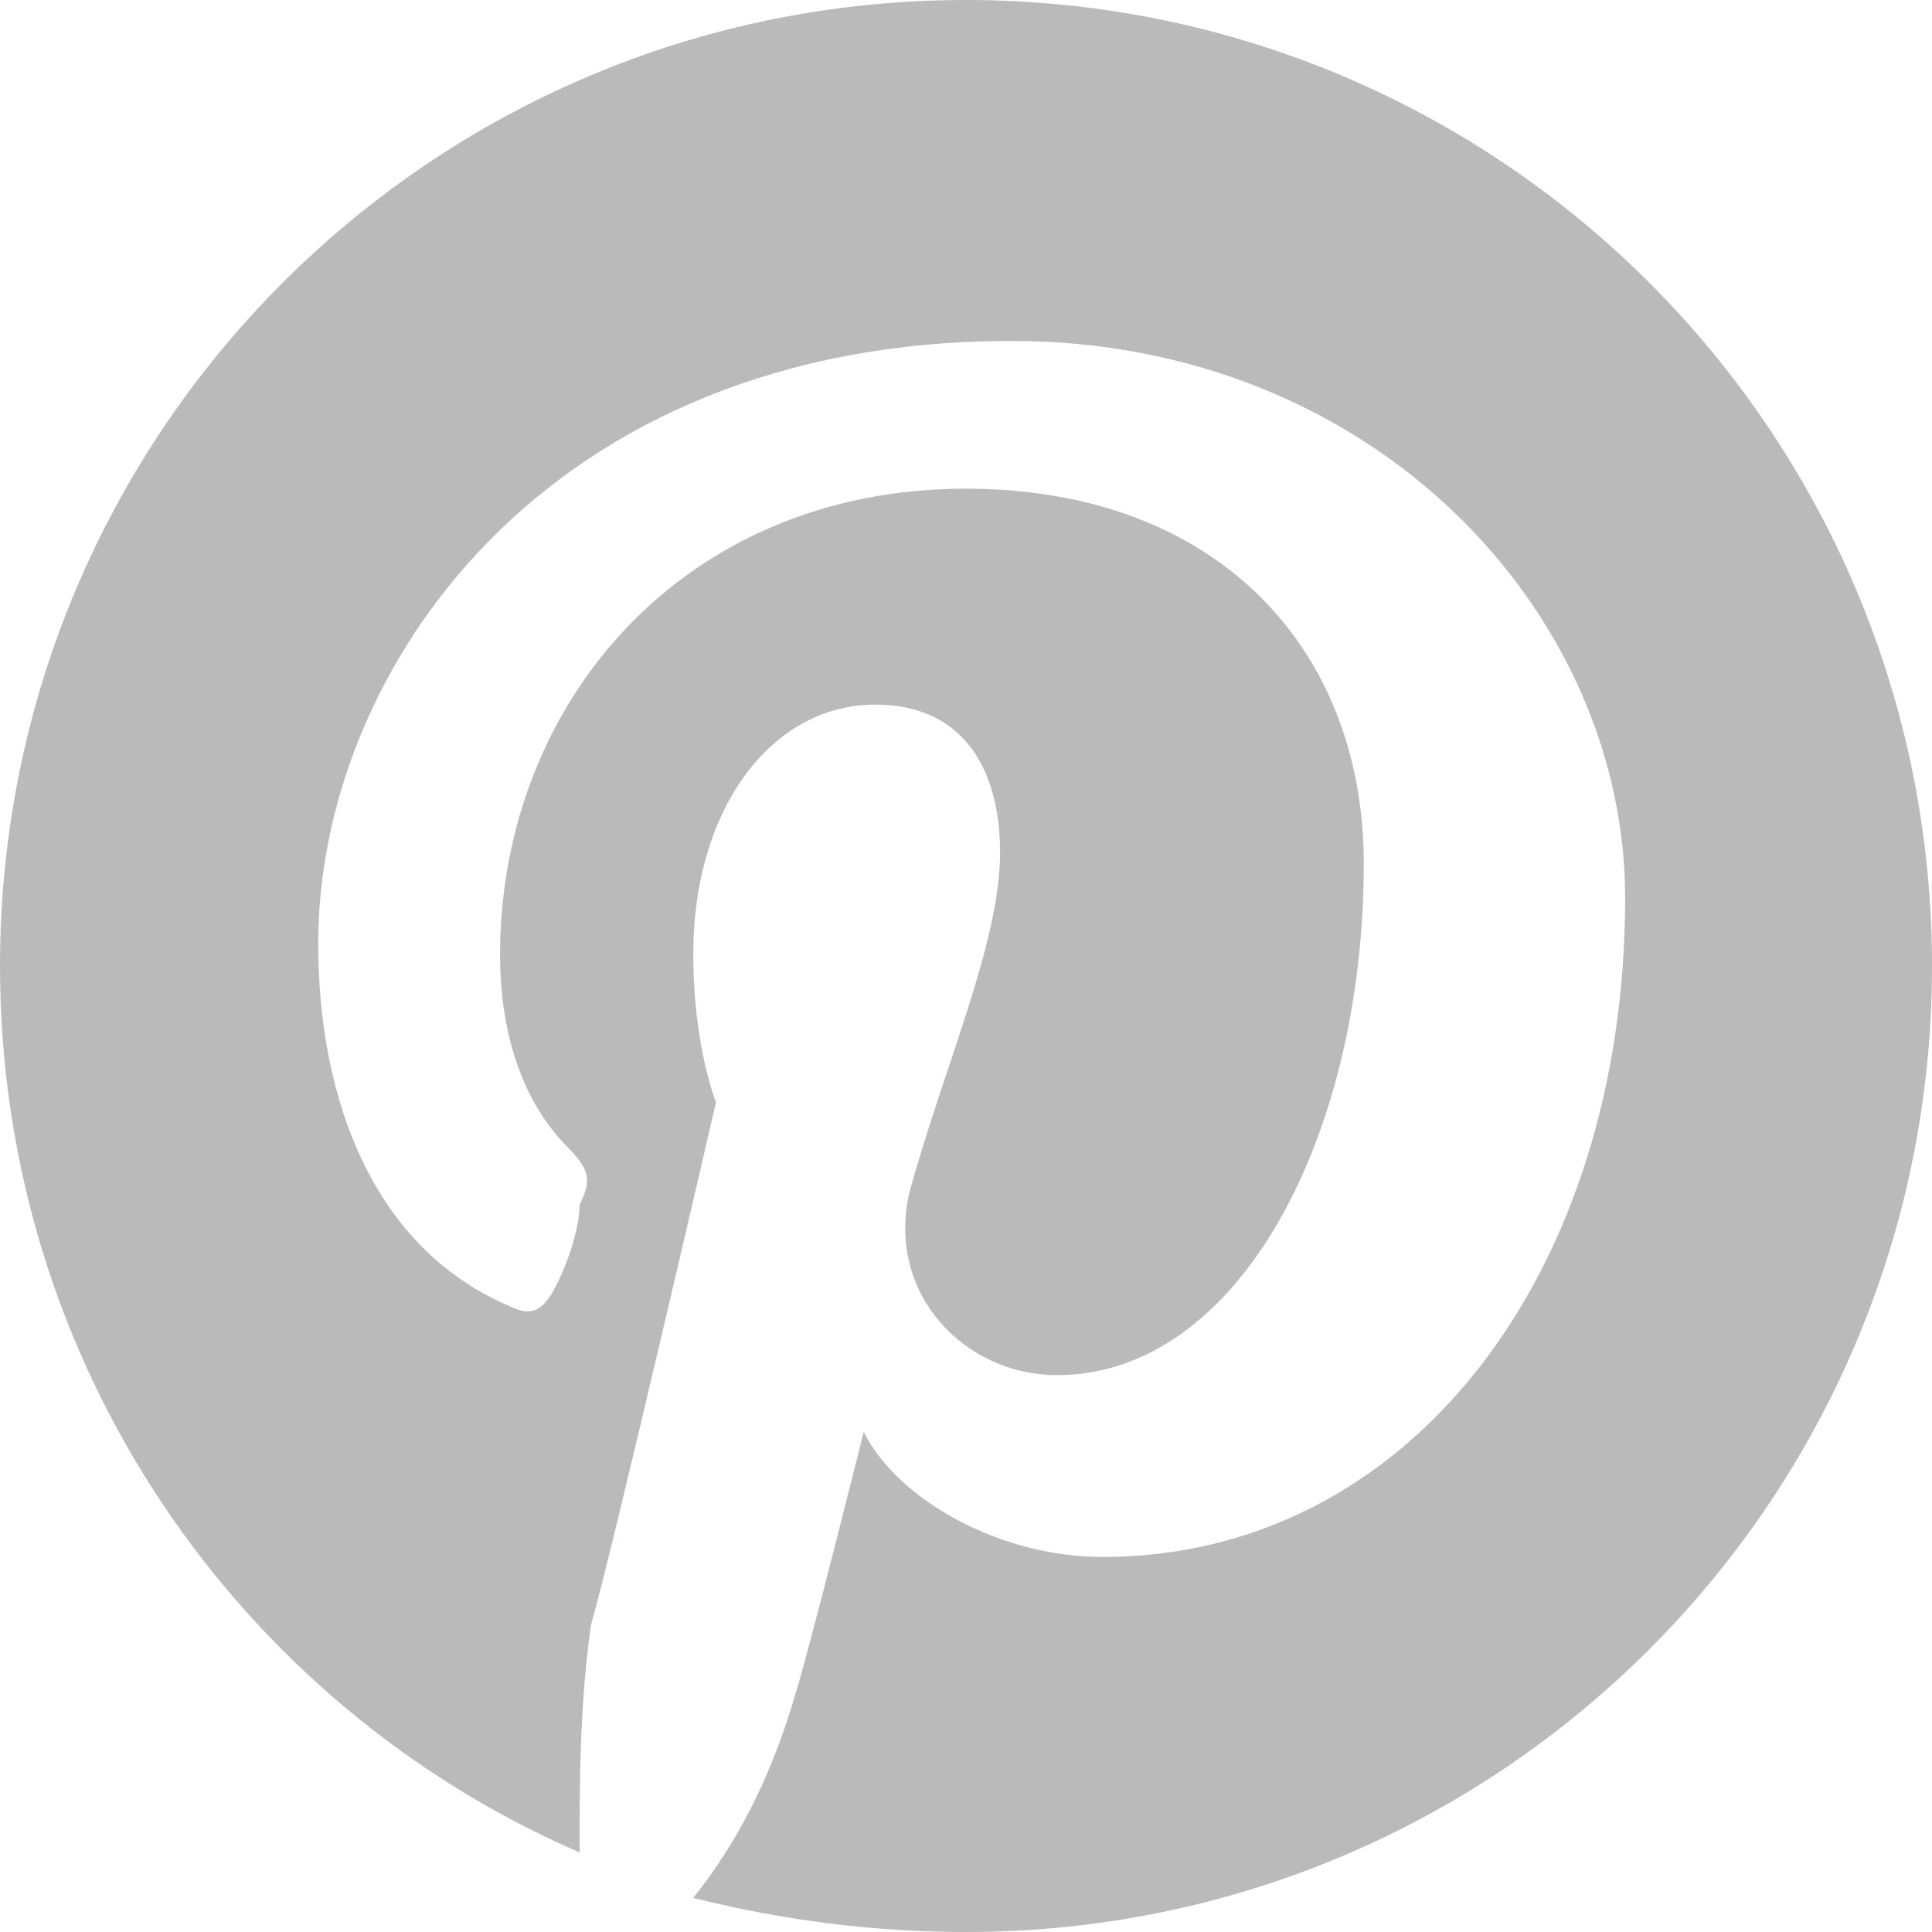
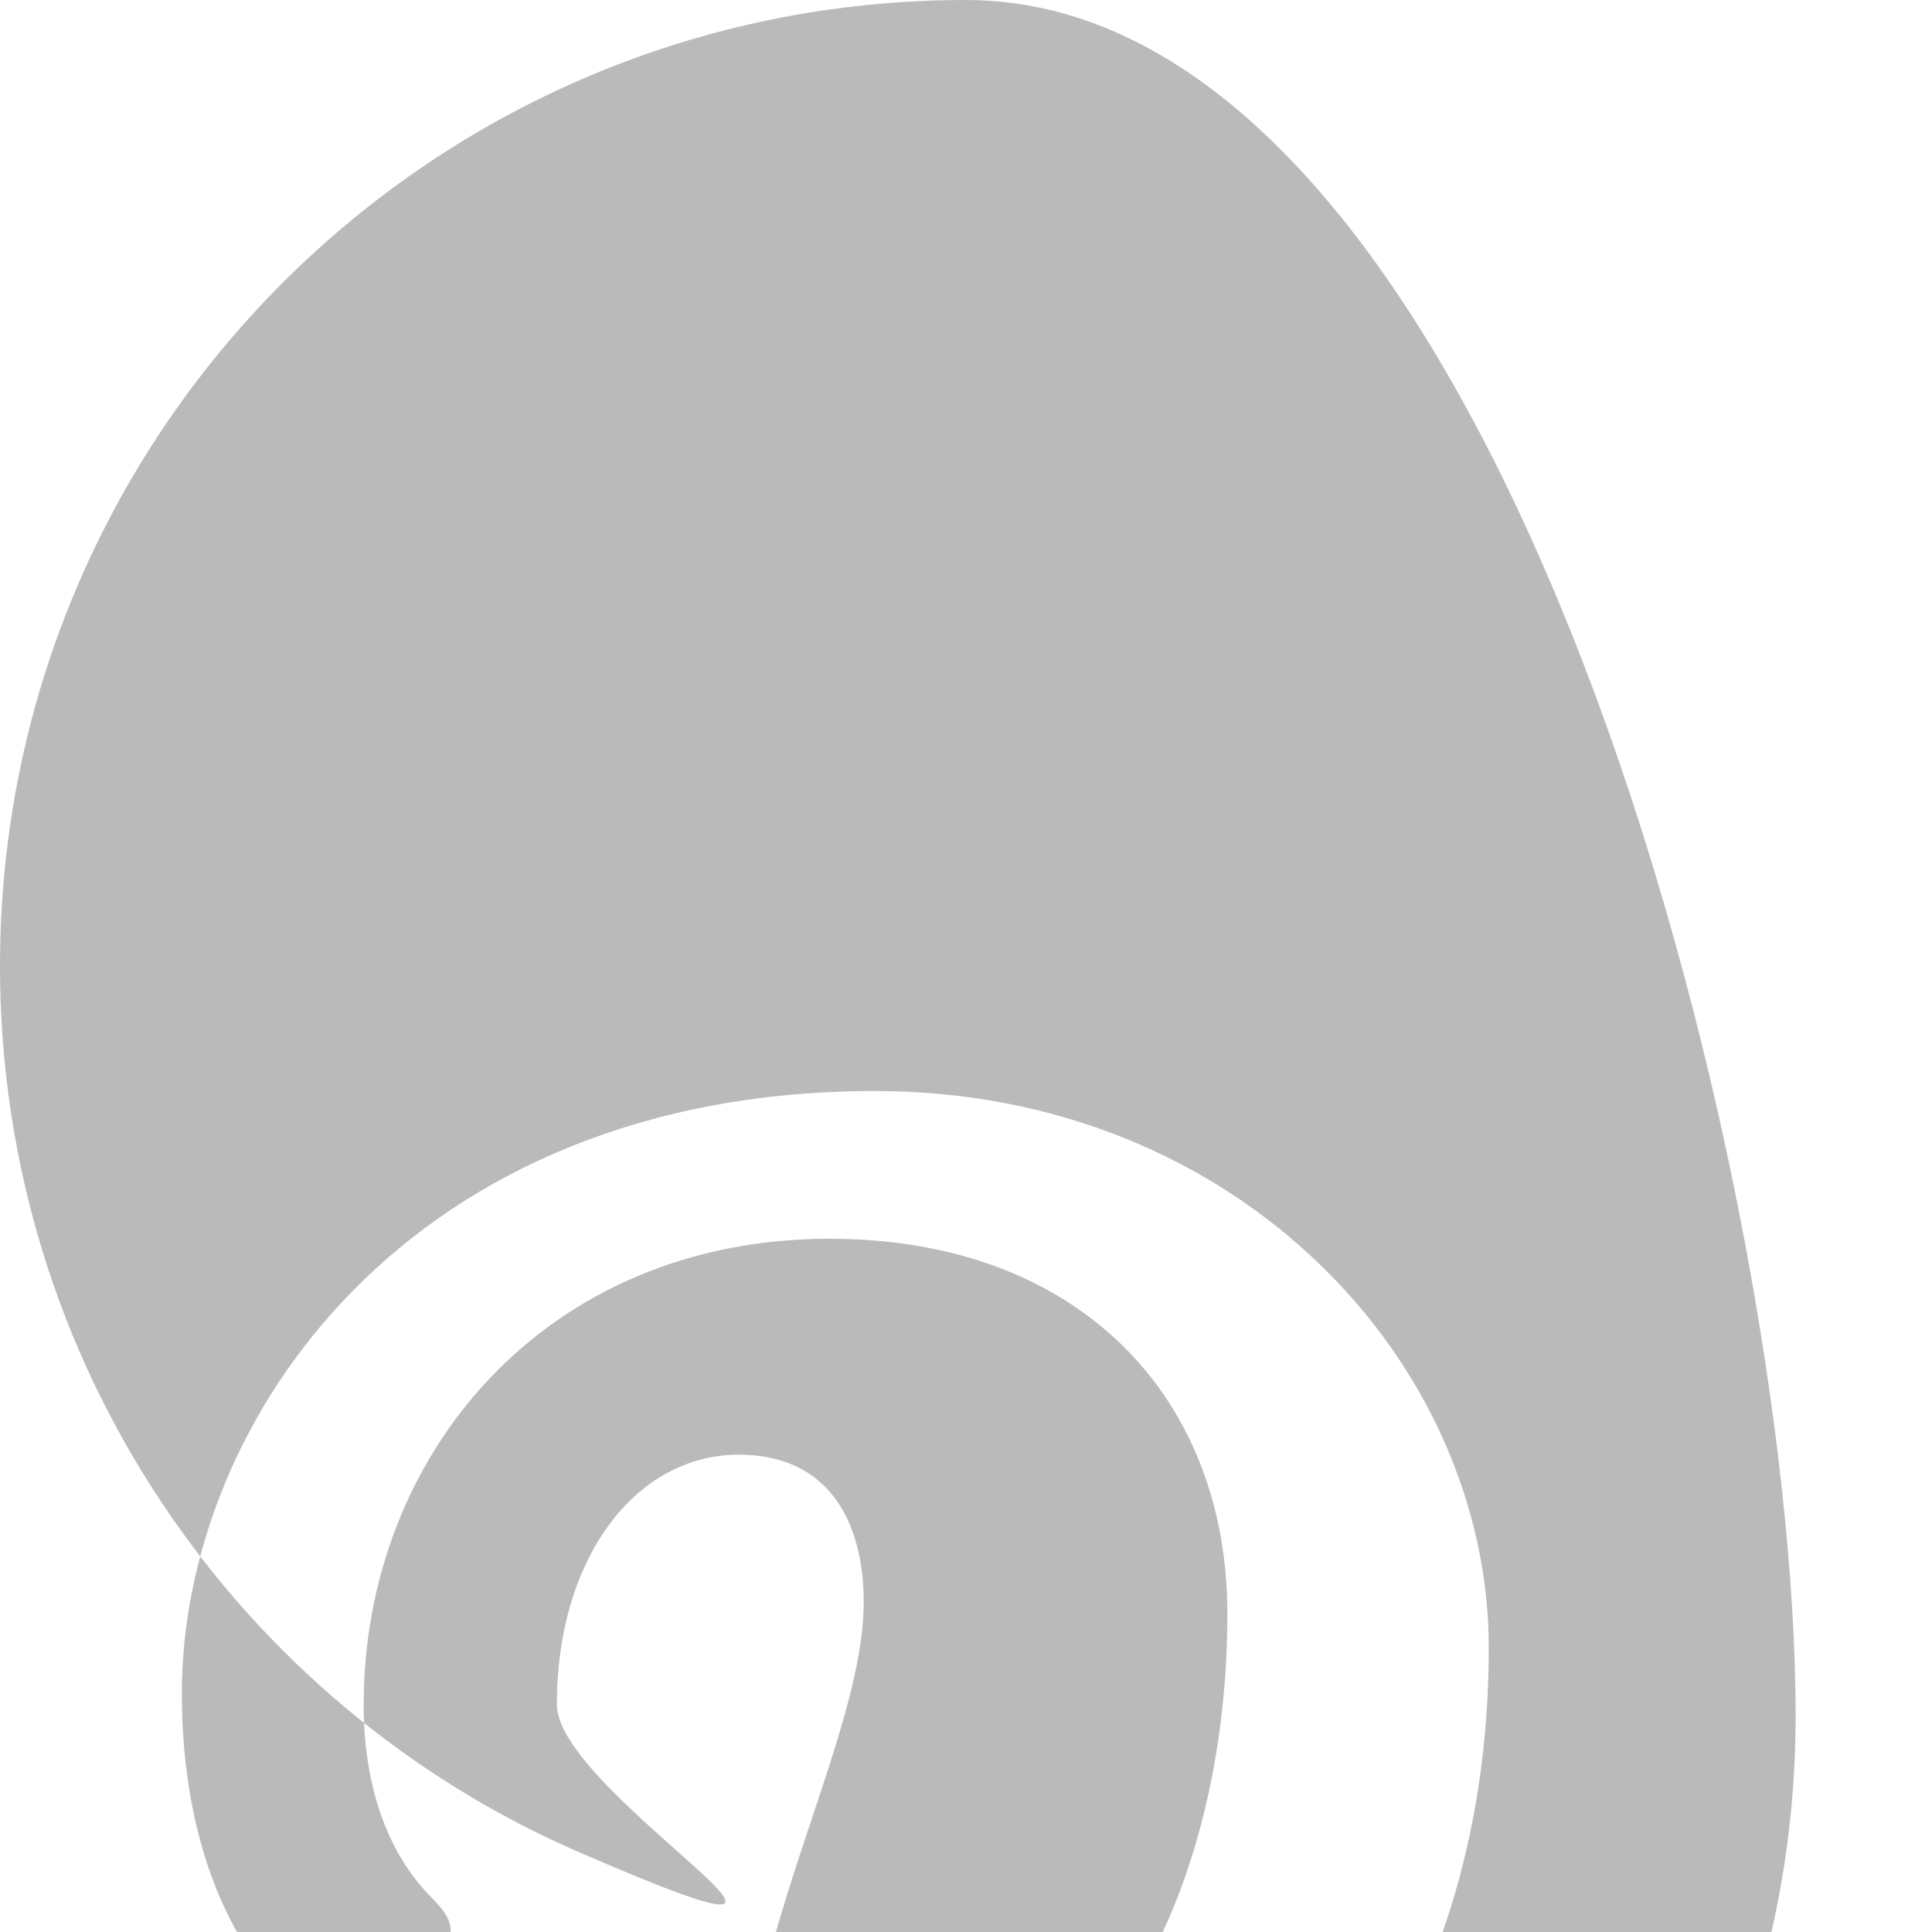
<svg xmlns="http://www.w3.org/2000/svg" width="17" height="17" viewBox="0 0 17 17">
-   <path d="M8.5 0C3.8 0 0 3.8 0 8.5 0 12 2.1 15 5.1 16.3c0-.6 0-1.3.1-2 .2-.7 1.1-4.6 1.1-4.6s-.2-.5-.2-1.3c0-1.3.7-2.2 1.6-2.2.8 0 1.1.6 1.1 1.3 0 .8-.5 1.9-.8 3-.2.9.5 1.6 1.3 1.6 1.6 0 2.7-2.1 2.7-4.5 0-1.9-1.3-3.3-3.5-3.3-2.5 0-4.1 1.9-4.1 4.1 0 .7.2 1.3.6 1.7.2.2.2.3.1.5 0 .2-.1.5-.2.7-.1.2-.2.3-.4.2-1.2-.5-1.7-1.8-1.7-3.2 0-2.4 2-5.3 6.1-5.3 3.2 0 5.4 2.4 5.4 4.9 0 3.3-1.9 5.8-4.6 5.8-.9 0-1.8-.5-2.1-1.1 0 0-.5 2-.6 2.3-.2.7-.5 1.3-.9 1.8.8.2 1.6.3 2.4.3 4.7 0 8.5-3.8 8.5-8.5S13.2 0 8.5 0" fill="#BABABA" />
+   <path d="M8.5 0C3.8 0 0 3.8 0 8.5 0 12 2.1 15 5.1 16.3s-.2-.5-.2-1.3c0-1.3.7-2.2 1.6-2.2.8 0 1.1.6 1.1 1.3 0 .8-.5 1.9-.8 3-.2.9.5 1.6 1.3 1.6 1.6 0 2.7-2.1 2.7-4.5 0-1.9-1.3-3.3-3.5-3.3-2.5 0-4.1 1.9-4.1 4.1 0 .7.2 1.3.6 1.7.2.2.2.3.1.5 0 .2-.1.5-.2.7-.1.2-.2.3-.4.2-1.2-.5-1.7-1.8-1.7-3.2 0-2.4 2-5.3 6.1-5.3 3.2 0 5.4 2.4 5.4 4.9 0 3.3-1.9 5.8-4.6 5.8-.9 0-1.8-.5-2.1-1.1 0 0-.5 2-.6 2.3-.2.7-.5 1.3-.9 1.8.8.2 1.6.3 2.4.3 4.7 0 8.5-3.8 8.5-8.5S13.2 0 8.5 0" fill="#BABABA" />
</svg>